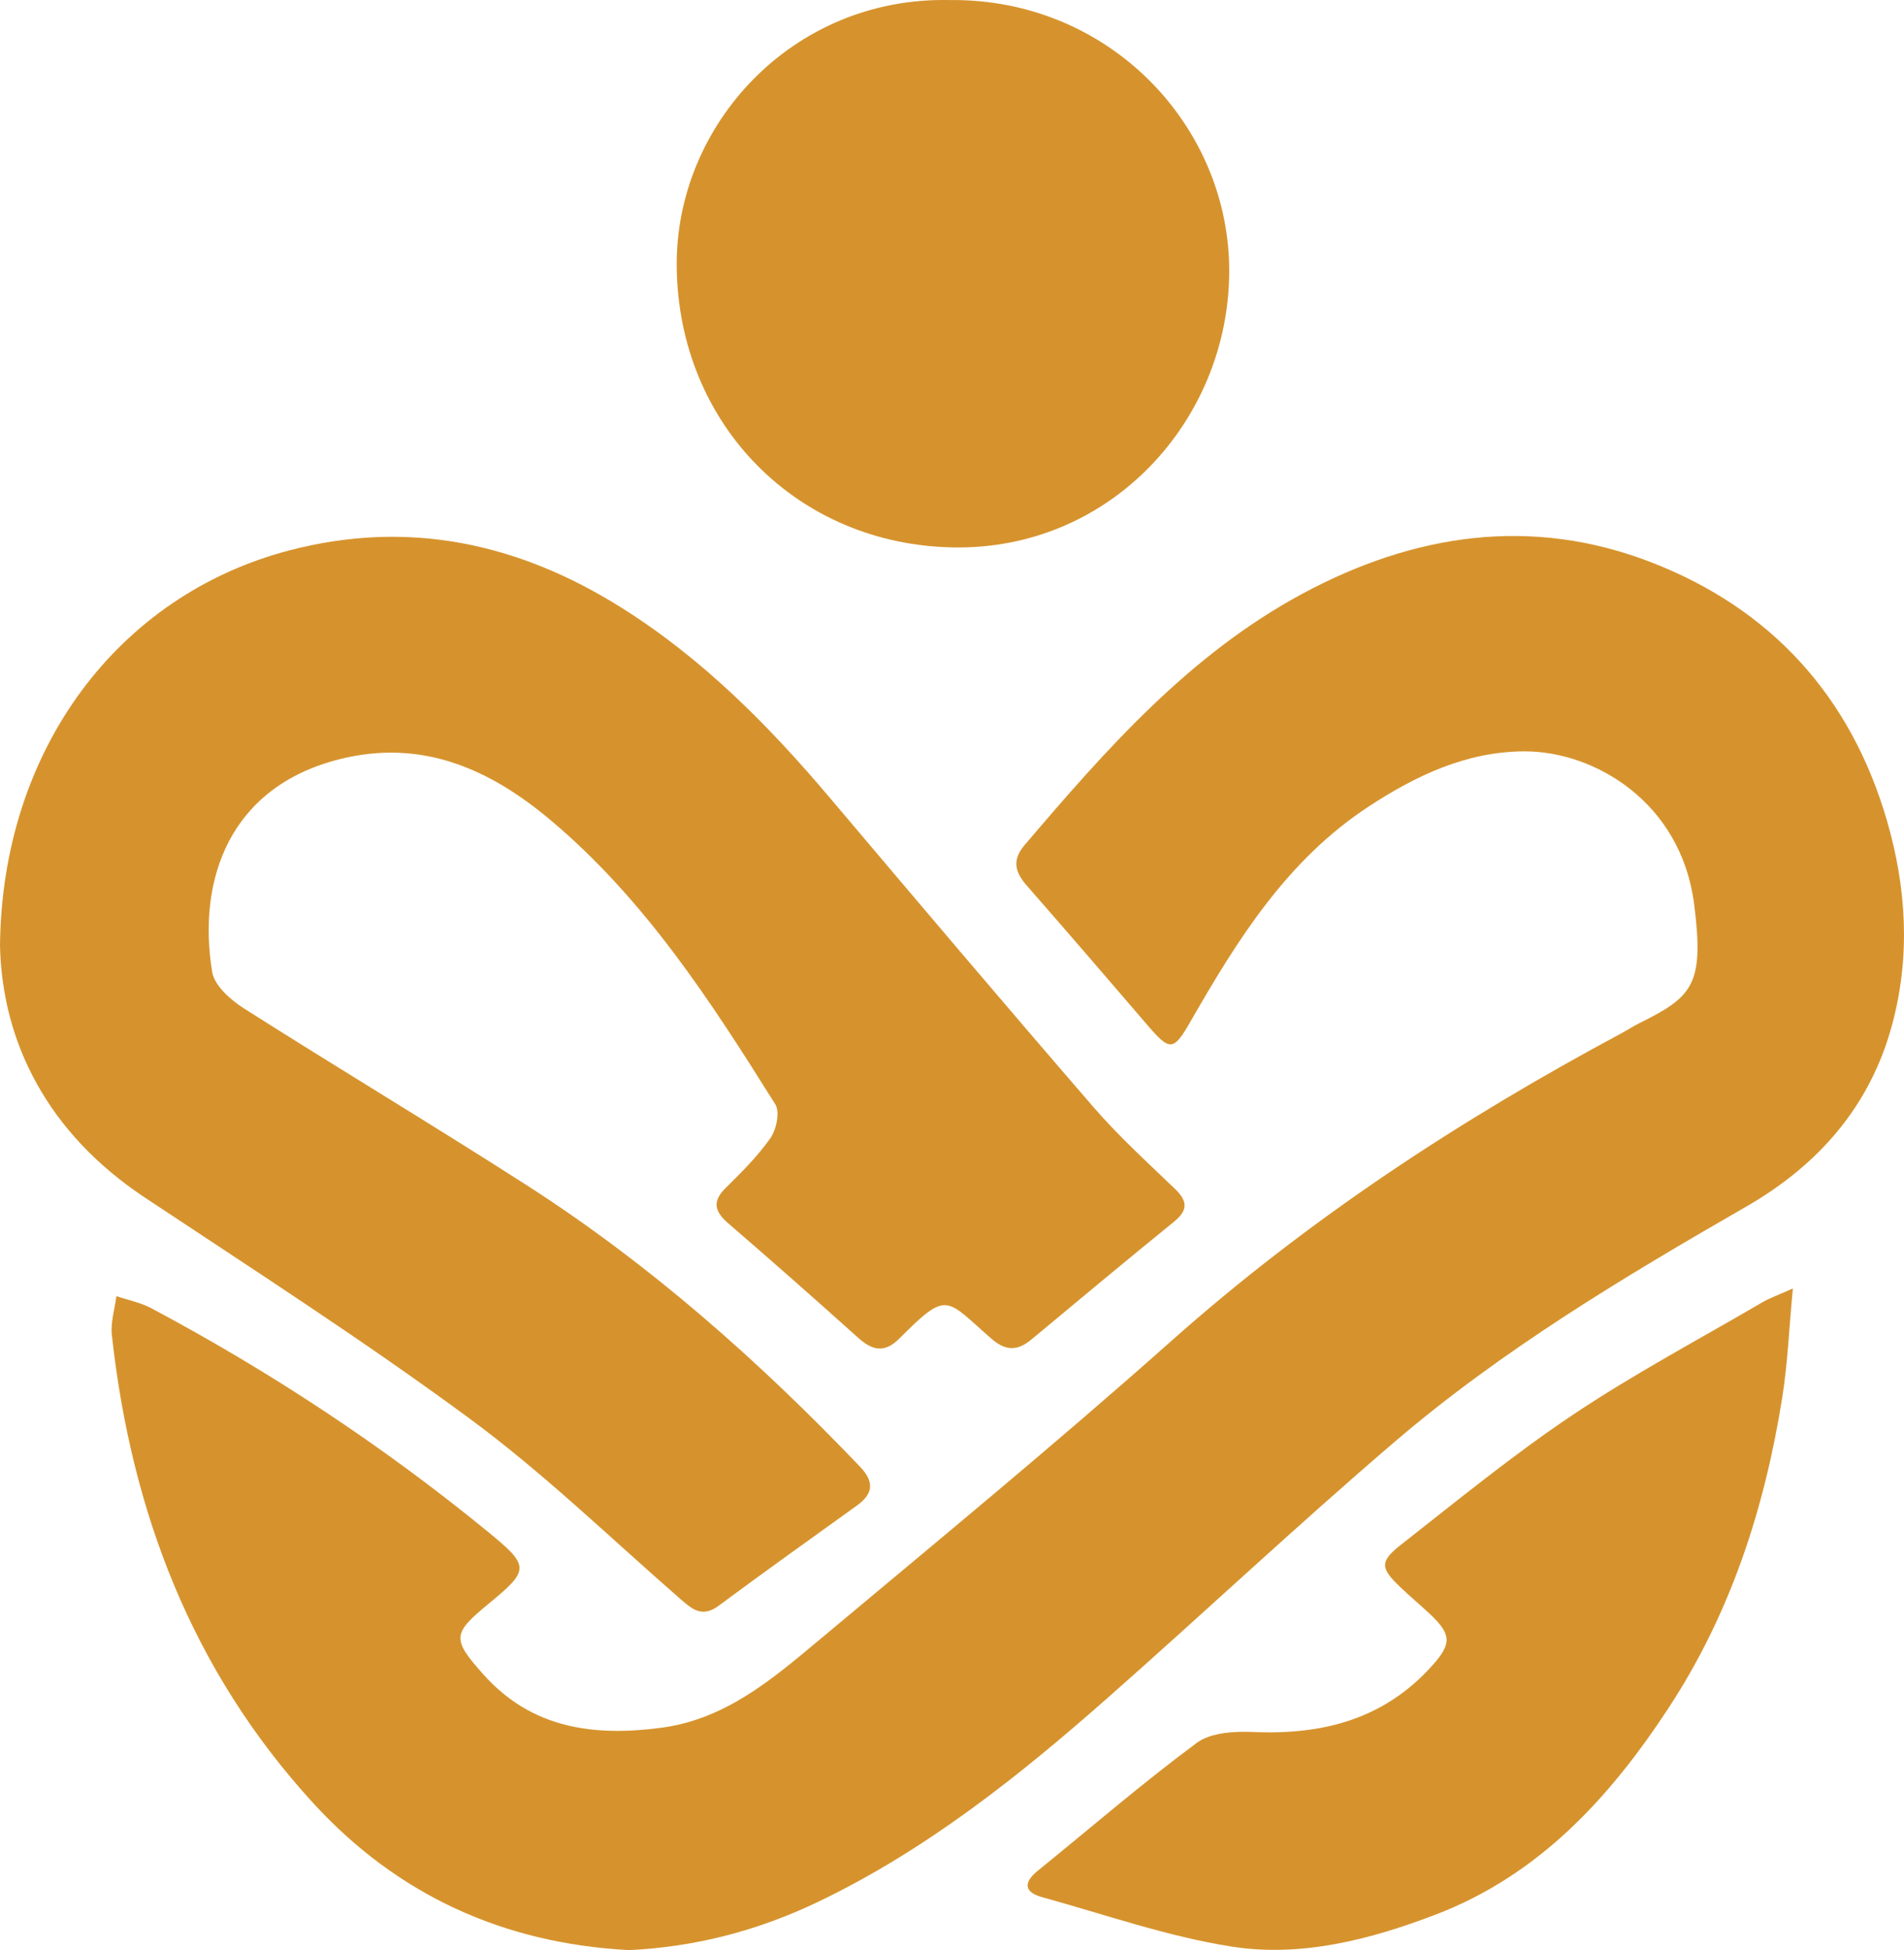
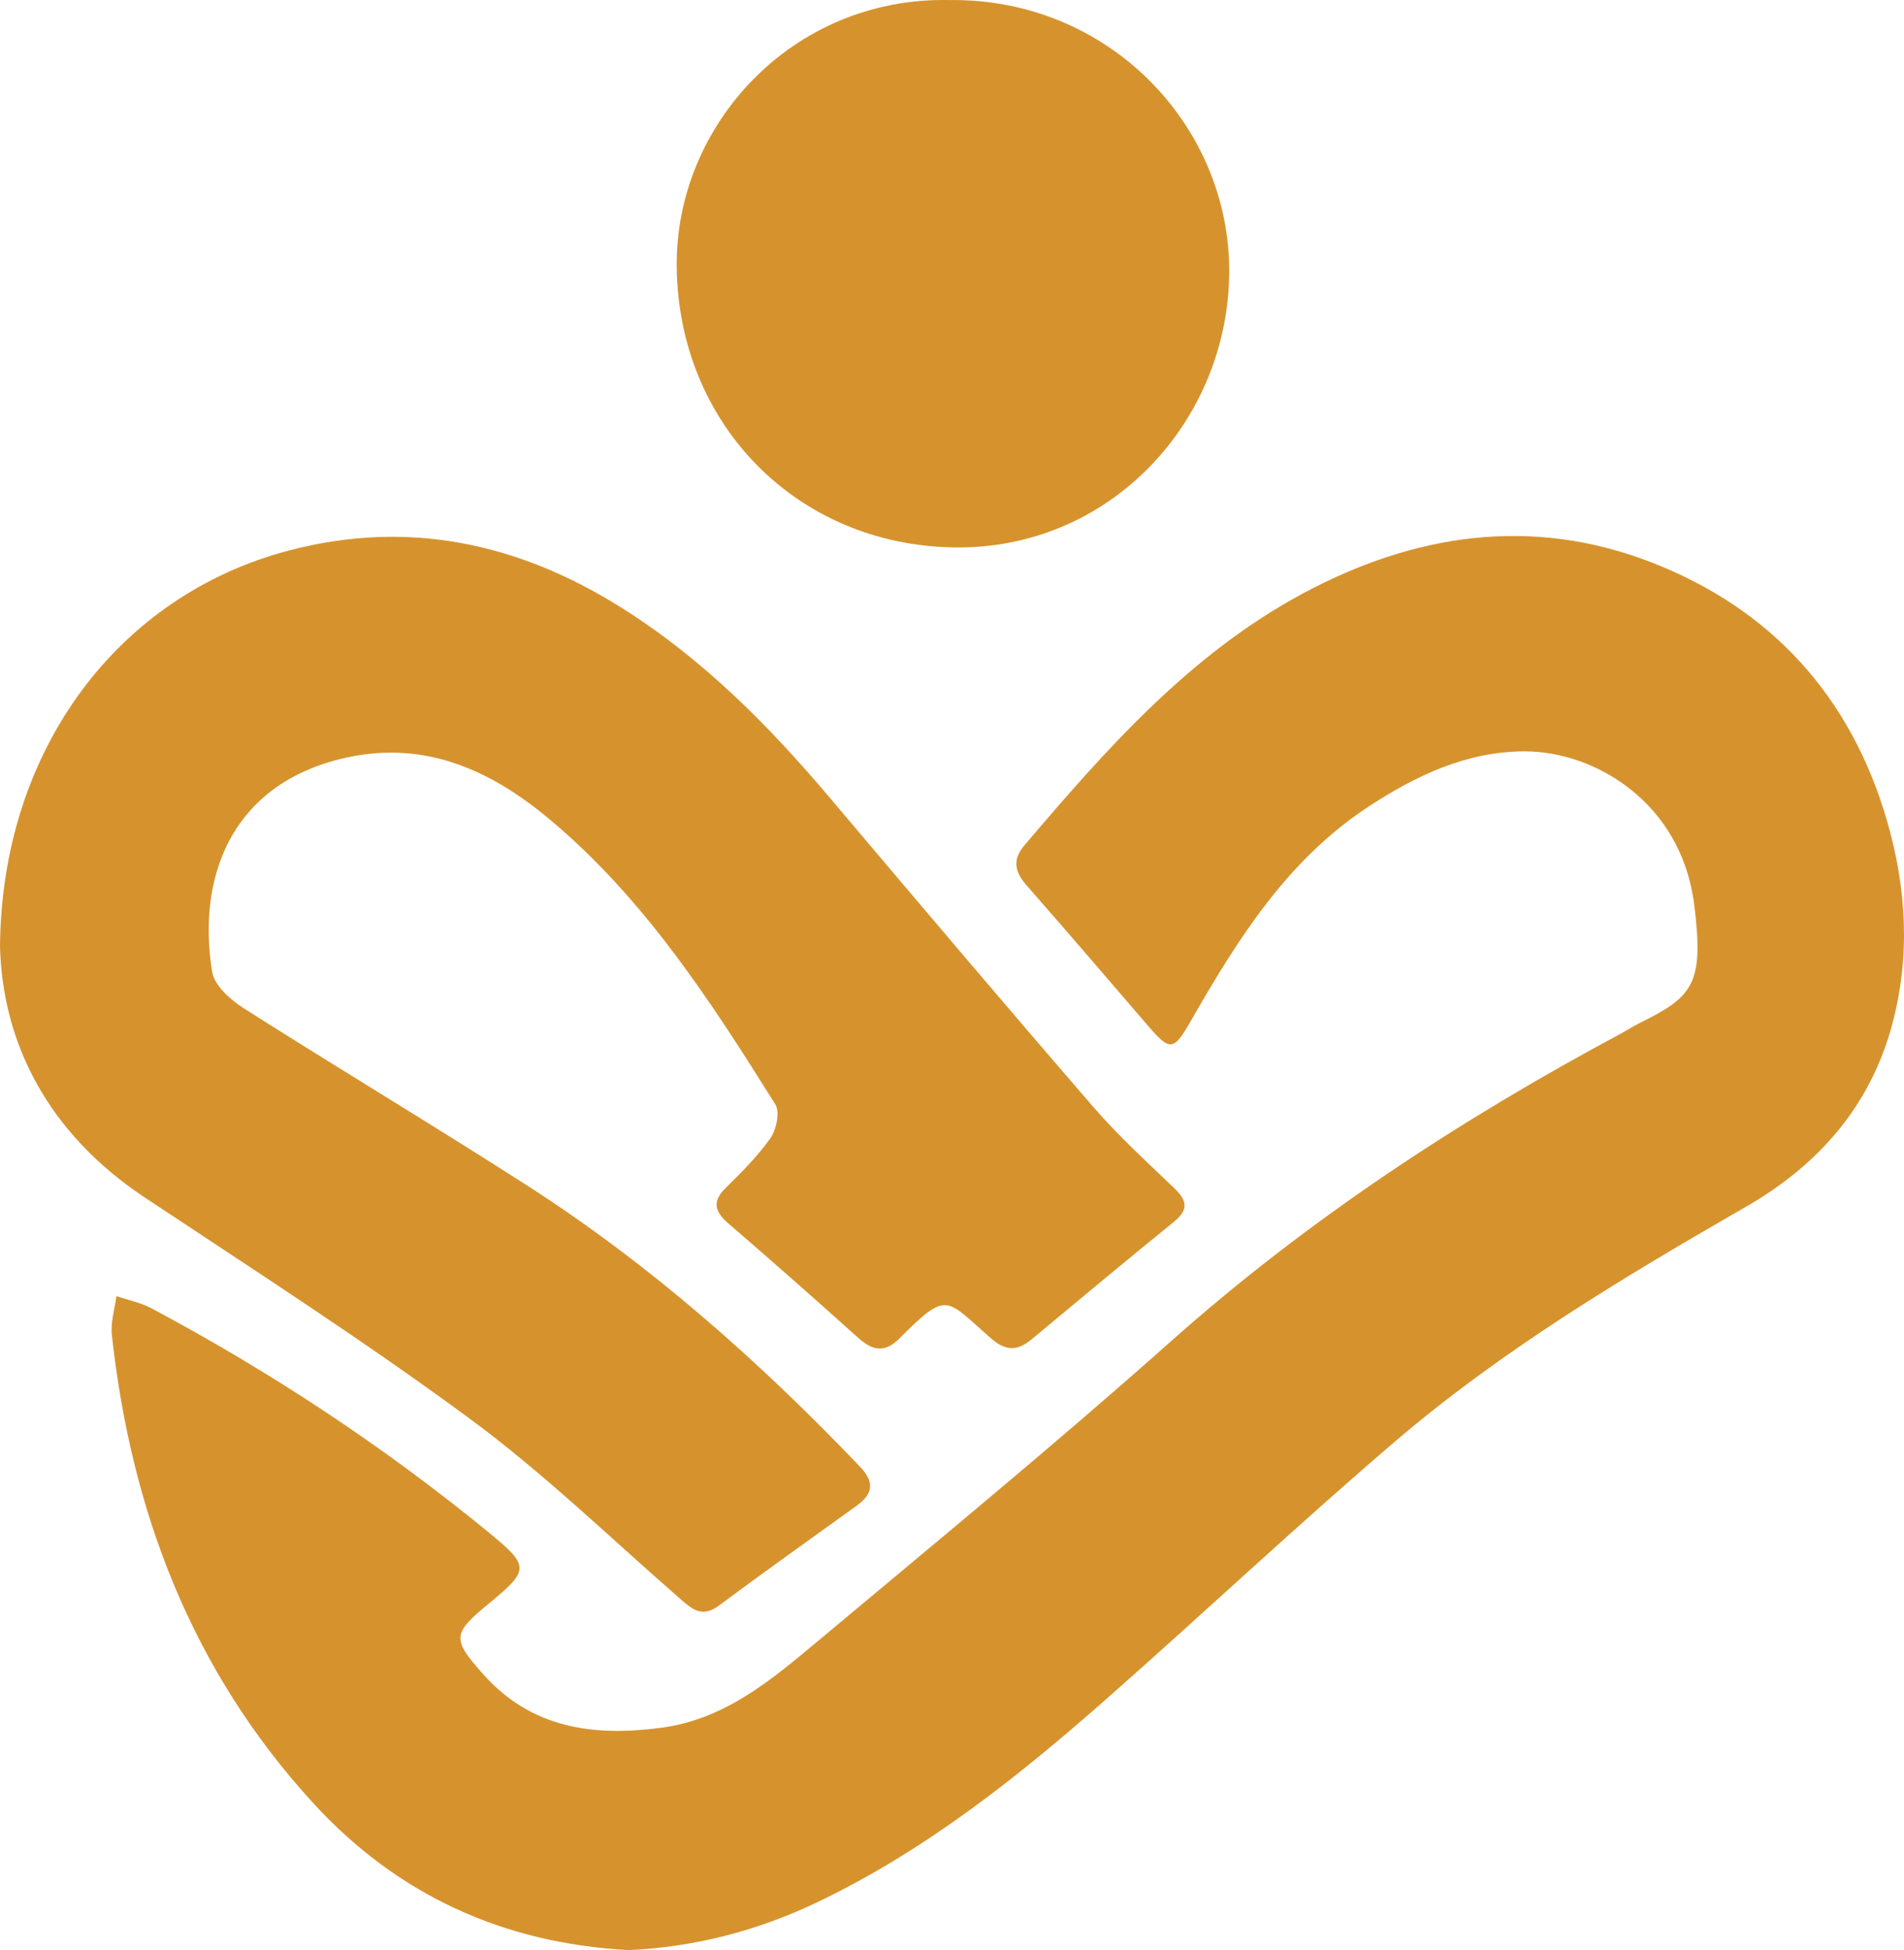
<svg xmlns="http://www.w3.org/2000/svg" id="Layer_1" data-name="Layer 1" viewBox="0 0 356.63 365.2">
  <defs>
    <style>
      .cls-1 {
        fill: #d6932d;
      }
    </style>
  </defs>
  <path class="cls-1" d="M117.6,365.2c-23.29-1.28-43.13-10.26-58.94-27.53-22.72-24.79-34.09-54.6-37.71-87.65-.26-2.37.54-4.85.85-7.28,2.2.74,4.56,1.2,6.58,2.28,22.27,11.87,43.26,25.7,62.81,41.68,8.1,6.62,8.12,7.24.24,13.72-6.73,5.54-6.78,6.55-.91,13.14,9.07,10.17,20.66,11.68,33.32,10.01,11.84-1.56,20.51-8.84,29.12-16.04,22.29-18.64,44.75-37.11,66.46-56.42,25.72-22.87,54.19-41.49,84.41-57.67,1.06-.57,2.06-1.24,3.13-1.77,10.04-4.99,12.29-7.15,10.37-22.28-2.44-19.24-18.77-28.73-31.83-28.68-10.84.04-20.32,4.54-29.24,10.4-15.19,9.99-24.46,24.83-33.23,40.12-3.23,5.64-3.88,5.68-8.09.77-7.52-8.76-15.05-17.51-22.65-26.19-2.2-2.51-2.74-4.78-.41-7.51,15.3-17.96,30.88-35.69,52.01-47.08,20.86-11.24,42.92-14.64,65.43-5.9,22.43,8.7,37.32,25.06,44.1,48.31,3.66,12.56,4.44,25.33,1.02,38.14-4.1,15.4-13.89,26.44-27.33,34.18-23.03,13.25-45.82,26.89-66.04,44.2-18.21,15.59-35.69,32.03-53.68,47.89-16.67,14.7-34.04,28.51-54.24,38.17-11.14,5.33-22.97,8.45-35.55,9.01Z" />
  <path class="cls-1" d="M0,177.12c.36-36.8,22.17-65.63,54.1-74.02,22.29-5.86,42.97-1.45,62.34,10.73,15.19,9.55,27.56,22.05,39.04,35.63,16.36,19.35,32.73,38.69,49.31,57.85,4.7,5.43,10.05,10.31,15.24,15.29,2.37,2.28,2.59,3.99-.12,6.19-8.96,7.27-17.83,14.67-26.7,22.05-2.6,2.17-4.81,2.22-7.51-.13-8.61-7.49-8.12-9.19-17.23-.05-2.76,2.78-5.05,2.29-7.73-.12-8.03-7.21-16.13-14.36-24.3-21.41-2.56-2.21-3.13-4.07-.52-6.65,2.98-2.95,6.01-5.94,8.39-9.35,1.12-1.61,1.8-4.89.91-6.31-12.1-19.33-24.5-38.49-42.24-53.35-11.43-9.57-24.1-15.14-39.41-11.28-20.55,5.18-26.66,22.5-23.83,39.83.42,2.55,3.42,5.22,5.9,6.8,17.58,11.18,35.46,21.88,52.99,33.13,23.08,14.81,43.48,32.88,62.4,52.67,2.74,2.86,2.61,5.08-.56,7.36-8.64,6.21-17.31,12.39-25.85,18.73-3.18,2.36-5.05.6-7.35-1.4-12.98-11.32-25.41-23.39-39.23-33.58-19.76-14.57-40.46-27.87-60.92-41.46C9.01,212.25.41,195.34,0,177.12Z" />
  <path class="cls-1" d="M177.87.01c29.95-.35,52.57,23.68,52.37,51.08-.2,27.61-22.11,51.89-51.58,51.43-29.31-.45-51.55-22.98-51.91-52.49C126.43,23.44,148.43-.64,177.87.01Z" />
-   <path class="cls-1" d="M335.81,241.31c-.72,7.68-.98,14.09-1.98,20.38-3.29,20.76-9.68,40.46-21.3,58.18-11.04,16.83-24.3,31.31-43.65,38.7-12.26,4.68-25.16,8.03-38.2,5.98-12.02-1.89-23.71-6-35.5-9.26-3.4-.94-3.5-2.76-.78-4.96,9.89-8.01,19.54-16.36,29.76-23.93,2.62-1.94,7.04-2.19,10.57-2.04,13.1.58,24.67-2.43,33.67-12.59,3.51-3.96,3.45-5.69-.48-9.42-1.85-1.75-3.82-3.38-5.66-5.14-3.68-3.5-3.88-4.76.1-7.88,10.6-8.31,21.06-16.88,32.23-24.36,11.43-7.65,23.64-14.14,35.53-21.09,1.36-.8,2.88-1.32,5.68-2.57Z" />
</svg>